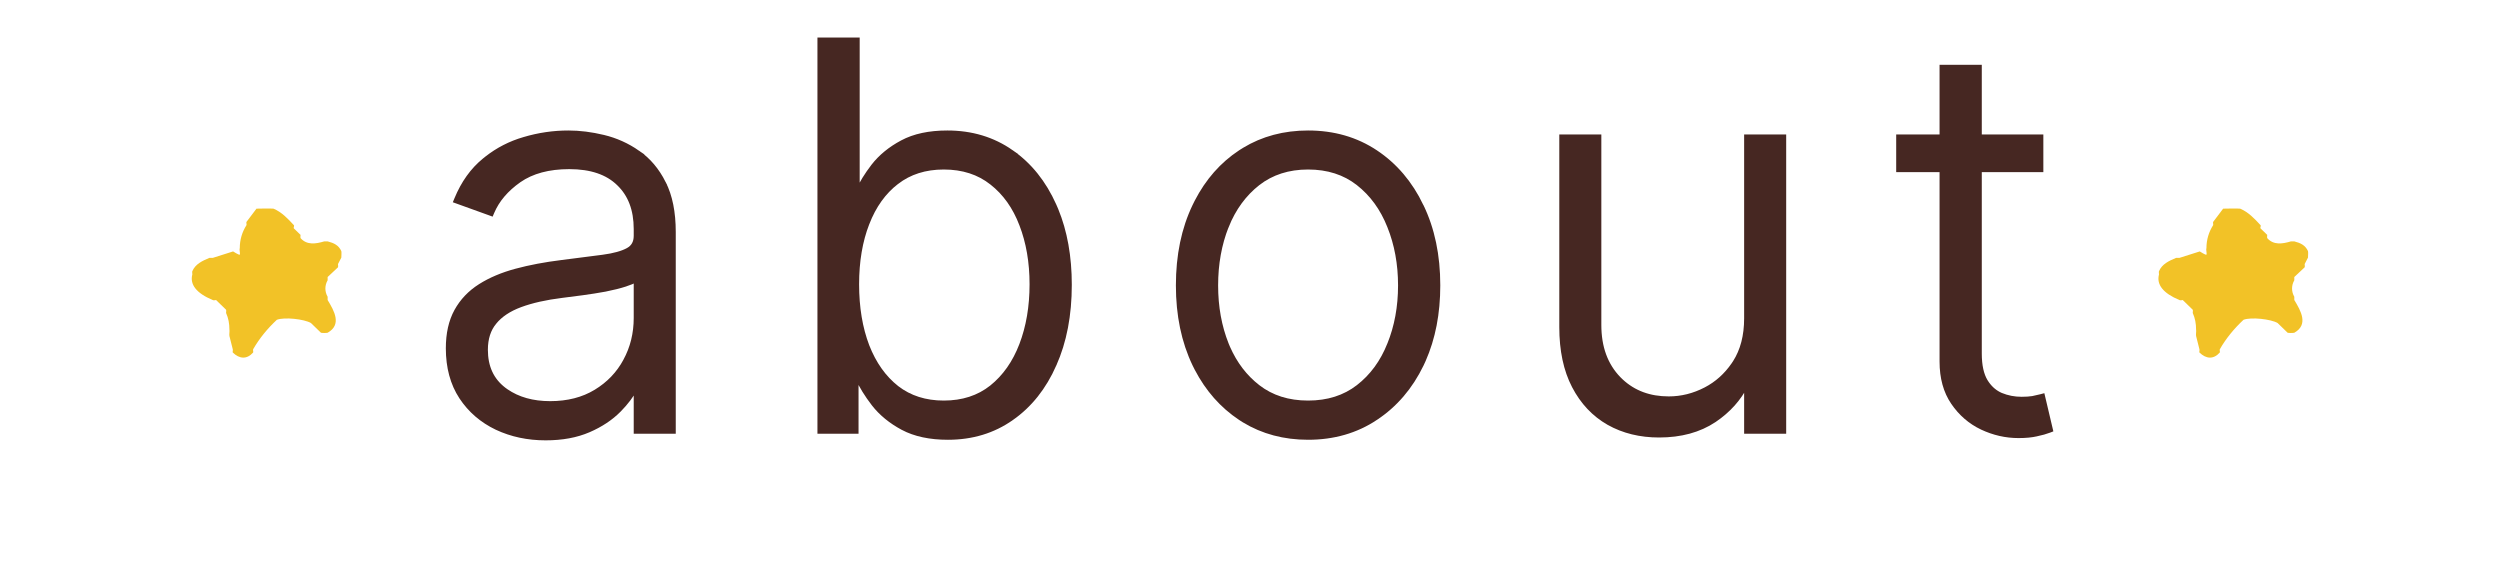
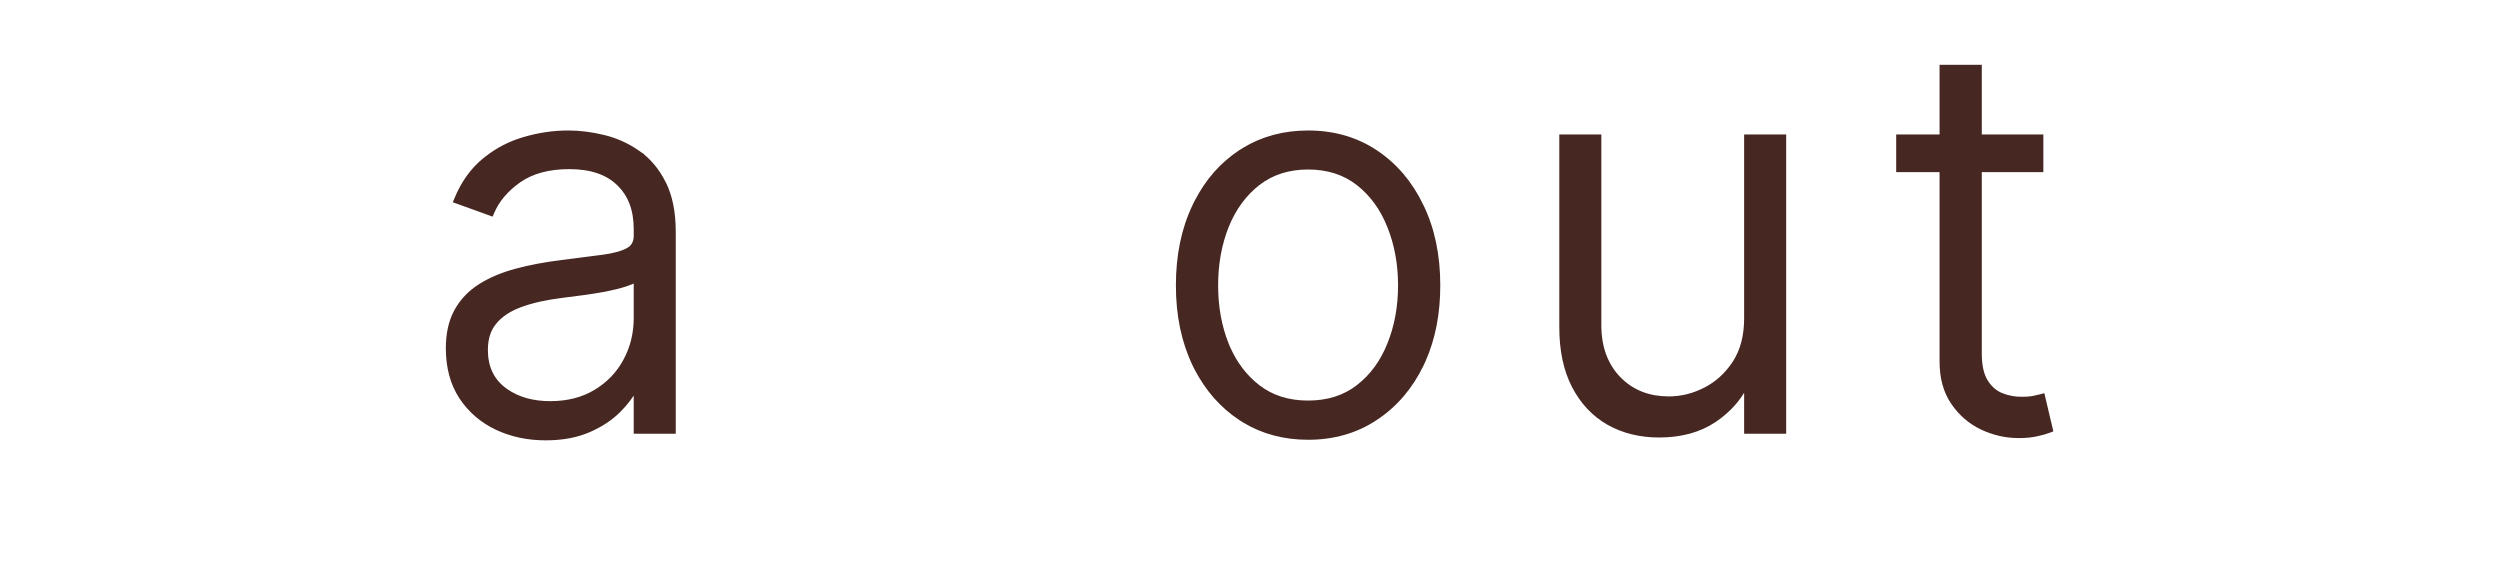
<svg xmlns="http://www.w3.org/2000/svg" width="300" height="70" viewBox="0 0 300 70" fill="none">
  <path d="M237.565 8.023V16.386H244.952V20.409H237.565V42.432C237.565 43.861 237.812 44.954 238.279 45.734L238.464 46.014C238.91 46.645 239.463 47.099 240.12 47.384H240.119C240.89 47.703 241.712 47.864 242.589 47.864C243.11 47.864 243.55 47.834 243.912 47.776C244.284 47.701 244.609 47.627 244.889 47.554L245.137 47.489L245.195 47.737L246.059 51.397L246.109 51.61L245.905 51.688C245.495 51.845 244.997 51.986 244.413 52.109L244.412 52.108C243.812 52.249 243.082 52.319 242.225 52.319C240.702 52.319 239.233 51.983 237.822 51.317H237.821C236.417 50.645 235.262 49.646 234.359 48.322C233.446 46.985 232.997 45.334 232.997 43.386V20.409H227.793V16.386H232.997V8.023H237.565Z" fill="#462722" stroke="#462722" stroke-width="0.5" />
  <path d="M191.911 16.386V39C191.911 41.674 192.696 43.805 194.249 45.417L194.545 45.707C196.054 47.112 197.95 47.818 200.251 47.818C201.785 47.818 203.261 47.449 204.681 46.71C206.007 46.019 207.113 45.031 208.002 43.74L208.177 43.478C209.085 42.057 209.546 40.304 209.546 38.205V16.386H214.092V51.795H209.546V46.185C208.703 47.872 207.429 49.288 205.732 50.434L205.731 50.435C203.91 51.649 201.692 52.25 199.092 52.25C196.828 52.25 194.807 51.757 193.038 50.763L193.037 50.762C191.264 49.752 189.876 48.276 188.871 46.342C187.863 44.404 187.365 42.036 187.365 39.25V16.386H191.911Z" fill="#462722" stroke="#462722" stroke-width="0.5" />
-   <path d="M156.97 15.909C160.03 15.909 162.739 16.686 165.086 18.246C167.43 19.803 169.262 21.961 170.583 24.71H170.582C171.919 27.462 172.584 30.644 172.584 34.25C172.584 37.602 172.007 40.596 170.845 43.224L170.605 43.745C169.284 46.479 167.444 48.627 165.085 50.184L165.086 50.185C162.739 51.745 160.03 52.522 156.97 52.522C154.102 52.522 151.536 51.84 149.28 50.47L148.833 50.185C146.636 48.726 144.888 46.745 143.59 44.251L143.336 43.745C142.015 40.994 141.357 37.826 141.357 34.25C141.357 30.644 142.014 27.462 143.335 24.711L143.589 24.199C144.887 21.679 146.635 19.692 148.833 18.246L149.28 17.963C151.536 16.592 154.102 15.909 156.97 15.909ZM156.97 20.091C154.61 20.091 152.612 20.736 150.964 22.015C149.321 23.304 148.067 25.017 147.203 27.162L147.202 27.161C146.351 29.31 145.925 31.672 145.925 34.25C145.925 36.828 146.352 39.182 147.203 41.315L147.369 41.71C148.224 43.656 149.424 45.222 150.964 46.416C152.596 47.68 154.593 48.318 156.97 48.318C159.347 48.318 161.344 47.68 162.976 46.416C164.619 45.143 165.867 43.446 166.715 41.316L166.716 41.315C167.582 39.182 168.016 36.827 168.016 34.25C168.016 31.673 167.582 29.311 166.716 27.162L166.715 27.16C165.866 25.015 164.619 23.303 162.975 22.015C161.343 20.736 159.346 20.091 156.97 20.091Z" fill="#462722" stroke="#462722" stroke-width="0.5" />
-   <path d="M102.912 4.75V22.94C103.368 21.954 103.992 20.946 104.782 19.916L104.783 19.914C105.67 18.777 106.827 17.832 108.248 17.075C109.703 16.293 111.52 15.909 113.684 15.909C116.594 15.909 119.16 16.68 121.373 18.227H121.372C123.58 19.756 125.298 21.899 126.526 24.648L126.75 25.166C127.829 27.782 128.366 30.789 128.366 34.182C128.366 37.815 127.755 41.009 126.526 43.759L126.527 43.76C125.314 46.508 123.604 48.661 121.396 50.205L121.395 50.204C119.198 51.751 116.648 52.522 113.752 52.523C111.603 52.523 109.787 52.139 108.317 51.357L108.316 51.356C106.881 50.585 105.715 49.632 104.828 48.495L104.827 48.493C103.994 47.412 103.34 46.353 102.866 45.318H102.775V51.796H98.343V4.75H102.912ZM113.252 20.091C111.027 20.091 109.151 20.691 107.61 21.88H107.609C106.075 23.06 104.896 24.702 104.077 26.817L104.076 26.818C103.256 28.92 102.843 31.35 102.843 34.113C102.843 36.906 103.256 39.375 104.076 41.523C104.91 43.654 106.098 45.319 107.632 46.529C109.174 47.719 111.043 48.318 113.252 48.318C115.521 48.318 117.426 47.696 118.982 46.464C120.549 45.207 121.744 43.511 122.564 41.365C123.385 39.216 123.797 36.8 123.797 34.113C123.797 31.458 123.385 29.072 122.565 26.954L122.564 26.952C121.76 24.838 120.573 23.173 119.007 21.947L119.006 21.946C117.451 20.713 115.538 20.091 113.252 20.091Z" fill="#462722" stroke="#462722" stroke-width="0.5" />
+   <path d="M156.97 15.909C160.03 15.909 162.739 16.686 165.086 18.246C167.43 19.803 169.262 21.961 170.583 24.71H170.582C171.919 27.462 172.584 30.644 172.584 34.25C172.584 37.602 172.007 40.596 170.845 43.224L170.605 43.745C169.284 46.479 167.444 48.627 165.085 50.184L165.086 50.185C162.739 51.745 160.03 52.522 156.97 52.522C154.102 52.522 151.536 51.84 149.28 50.47L148.833 50.185C146.636 48.726 144.888 46.745 143.59 44.251L143.336 43.745C142.015 40.994 141.357 37.826 141.357 34.25C141.357 30.644 142.014 27.462 143.335 24.711L143.589 24.199C144.887 21.679 146.635 19.692 148.833 18.246L149.28 17.963C151.536 16.592 154.102 15.909 156.97 15.909ZM156.97 20.091C154.61 20.091 152.612 20.736 150.964 22.015C149.321 23.304 148.067 25.017 147.203 27.162C146.351 29.31 145.925 31.672 145.925 34.25C145.925 36.828 146.352 39.182 147.203 41.315L147.369 41.71C148.224 43.656 149.424 45.222 150.964 46.416C152.596 47.68 154.593 48.318 156.97 48.318C159.347 48.318 161.344 47.68 162.976 46.416C164.619 45.143 165.867 43.446 166.715 41.316L166.716 41.315C167.582 39.182 168.016 36.827 168.016 34.25C168.016 31.673 167.582 29.311 166.716 27.162L166.715 27.16C165.866 25.015 164.619 23.303 162.975 22.015C161.343 20.736 159.346 20.091 156.97 20.091Z" fill="#462722" stroke="#462722" stroke-width="0.5" />
  <path d="M68.204 15.909C69.559 15.909 70.966 16.086 72.423 16.438H72.422C73.907 16.794 75.284 17.414 76.552 18.295H76.551C77.832 19.17 78.866 20.394 79.655 21.956H79.654C80.45 23.517 80.841 25.482 80.841 27.841V51.796H76.296V46.573C75.809 47.475 75.149 48.351 74.314 49.198C73.334 50.194 72.109 51.007 70.644 51.639C69.167 52.276 67.443 52.591 65.478 52.591C63.338 52.591 61.377 52.175 59.599 51.34L59.597 51.339C57.815 50.486 56.393 49.26 55.337 47.66L55.336 47.659C54.275 46.036 53.75 44.077 53.75 41.796C53.75 40.038 54.082 38.539 54.759 37.311C55.432 36.091 56.386 35.09 57.616 34.311C58.838 33.538 60.279 32.931 61.935 32.486C63.585 32.043 65.399 31.7 67.378 31.456C69.332 31.214 70.983 31.002 72.33 30.82H72.331C73.682 30.64 74.684 30.358 75.356 29.986C75.677 29.809 75.908 29.582 76.061 29.309C76.214 29.036 76.296 28.701 76.296 28.296V27.477C76.296 25.152 75.601 23.351 74.236 22.044L74.234 22.042C72.886 20.723 70.927 20.046 68.318 20.046C65.839 20.046 63.84 20.591 62.302 21.66C60.758 22.744 59.686 24.012 59.071 25.461L58.978 25.68L58.756 25.599L54.915 24.213L54.669 24.124L54.769 23.882C55.57 21.941 56.683 20.383 58.113 19.217L58.382 19C59.733 17.939 61.235 17.169 62.885 16.691C64.634 16.17 66.407 15.909 68.204 15.909ZM76.296 33.608C75.978 33.8 75.577 33.972 75.099 34.125L75.098 34.124C74.389 34.355 73.57 34.562 72.64 34.745L72.636 34.746C71.723 34.913 70.809 35.058 69.897 35.18C68.987 35.301 68.168 35.407 67.44 35.498H67.439C65.483 35.739 63.821 36.114 62.45 36.621C61.087 37.125 60.06 37.814 59.352 38.681L59.352 38.682C58.654 39.523 58.296 40.614 58.296 41.977C58.296 44.03 59.024 45.596 60.47 46.71L60.748 46.912C62.165 47.89 63.918 48.387 66.022 48.387C68.136 48.387 69.954 47.918 71.484 46.991C73.023 46.059 74.204 44.826 75.03 43.291V43.29C75.873 41.738 76.296 40.029 76.296 38.159V33.608Z" fill="#462722" stroke="#462722" stroke-width="0.5" />
  <g clip-path="url(#clip0_313_443)">
-     <path d="M268.822 25.039C269.824 25.466 270.546 26.244 271.267 27.022C271.348 27.099 271.187 27.333 271.267 27.41L272.069 28.188C272.069 28.188 272.029 28.46 272.069 28.577C272.831 29.432 273.873 29.276 274.916 28.965C275.036 28.965 275.196 28.965 275.316 28.965C276.078 29.16 276.639 29.432 276.96 30.132C277 30.326 276.96 30.676 276.96 30.909L276.559 31.687C276.559 31.687 276.599 31.998 276.559 32.076L275.316 33.242C275.316 33.242 275.316 33.514 275.316 33.631C274.956 34.253 274.956 34.991 275.316 35.613C275.316 35.73 275.316 35.886 275.316 36.002C276.118 37.324 277.04 38.957 275.316 39.929C275.156 39.968 274.635 39.968 274.515 39.929L273.312 38.762C272.51 38.296 270.145 38.024 269.223 38.374C268.1 39.423 267.138 40.59 266.377 41.911C266.336 42.028 266.417 42.184 266.377 42.3C265.615 43.156 264.733 43.078 263.931 42.3C263.891 42.222 263.971 42.028 263.931 41.911L263.53 40.318C263.49 40.084 263.57 39.773 263.53 39.54C263.53 38.84 263.41 38.179 263.129 37.557C263.129 37.402 263.169 37.246 263.129 37.169L261.927 36.002C261.927 36.002 261.606 36.08 261.526 36.002C259.561 35.186 258.76 34.136 259.08 32.931C259.08 32.775 259.04 32.62 259.08 32.542C259.441 31.687 260.283 31.298 261.125 30.948C261.245 30.948 261.405 30.948 261.526 30.948L263.971 30.171C263.971 30.171 264.693 30.637 264.773 30.559C264.853 30.443 264.693 29.976 264.773 29.782C264.773 28.771 265.054 27.838 265.575 27.022C265.615 26.905 265.535 26.75 265.575 26.633L266.777 25.039C266.777 25.039 268.541 25 268.822 25.039Z" fill="#F2C227" />
-   </g>
+     </g>
  <g clip-path="url(#clip1_313_443)">
    <path d="M32.822 25.039C33.824 25.466 34.546 26.244 35.267 27.022C35.348 27.099 35.187 27.333 35.267 27.41L36.069 28.188C36.069 28.188 36.029 28.46 36.069 28.577C36.831 29.432 37.873 29.276 38.916 28.965C39.036 28.965 39.196 28.965 39.316 28.965C40.078 29.16 40.639 29.432 40.96 30.132C41 30.326 40.96 30.676 40.96 30.909L40.559 31.687C40.559 31.687 40.599 31.998 40.559 32.076L39.316 33.242C39.316 33.242 39.316 33.514 39.316 33.631C38.956 34.253 38.956 34.991 39.316 35.613C39.316 35.73 39.316 35.886 39.316 36.002C40.118 37.324 41.04 38.957 39.316 39.929C39.156 39.968 38.635 39.968 38.515 39.929L37.312 38.762C36.51 38.296 34.145 38.024 33.223 38.374C32.1 39.423 31.138 40.59 30.377 41.911C30.337 42.028 30.417 42.184 30.377 42.3C29.615 43.156 28.733 43.078 27.931 42.3C27.891 42.222 27.971 42.028 27.931 41.911L27.53 40.318C27.49 40.084 27.57 39.773 27.53 39.54C27.53 38.84 27.41 38.179 27.129 37.557C27.129 37.402 27.169 37.246 27.129 37.169L25.927 36.002C25.927 36.002 25.606 36.08 25.526 36.002C23.561 35.186 22.76 34.136 23.08 32.931C23.08 32.775 23.04 32.62 23.08 32.542C23.441 31.687 24.283 31.298 25.125 30.948C25.245 30.948 25.405 30.948 25.526 30.948L27.971 30.171C27.971 30.171 28.693 30.637 28.773 30.559C28.853 30.443 28.693 29.976 28.773 29.782C28.773 28.771 29.054 27.838 29.575 27.022C29.615 26.905 29.535 26.75 29.575 26.633L30.777 25.039C30.777 25.039 32.541 25 32.822 25.039Z" fill="#F2C227" />
  </g>
  <defs>
    <clipPath id="clip0_313_443">
      <rect width="18" height="18" fill="white" transform="translate(259 25)" />
    </clipPath>
    <clipPath id="clip1_313_443">
-       <rect width="18" height="18" fill="white" transform="translate(23 25)" />
-     </clipPath>
+       </clipPath>
  </defs>
</svg>